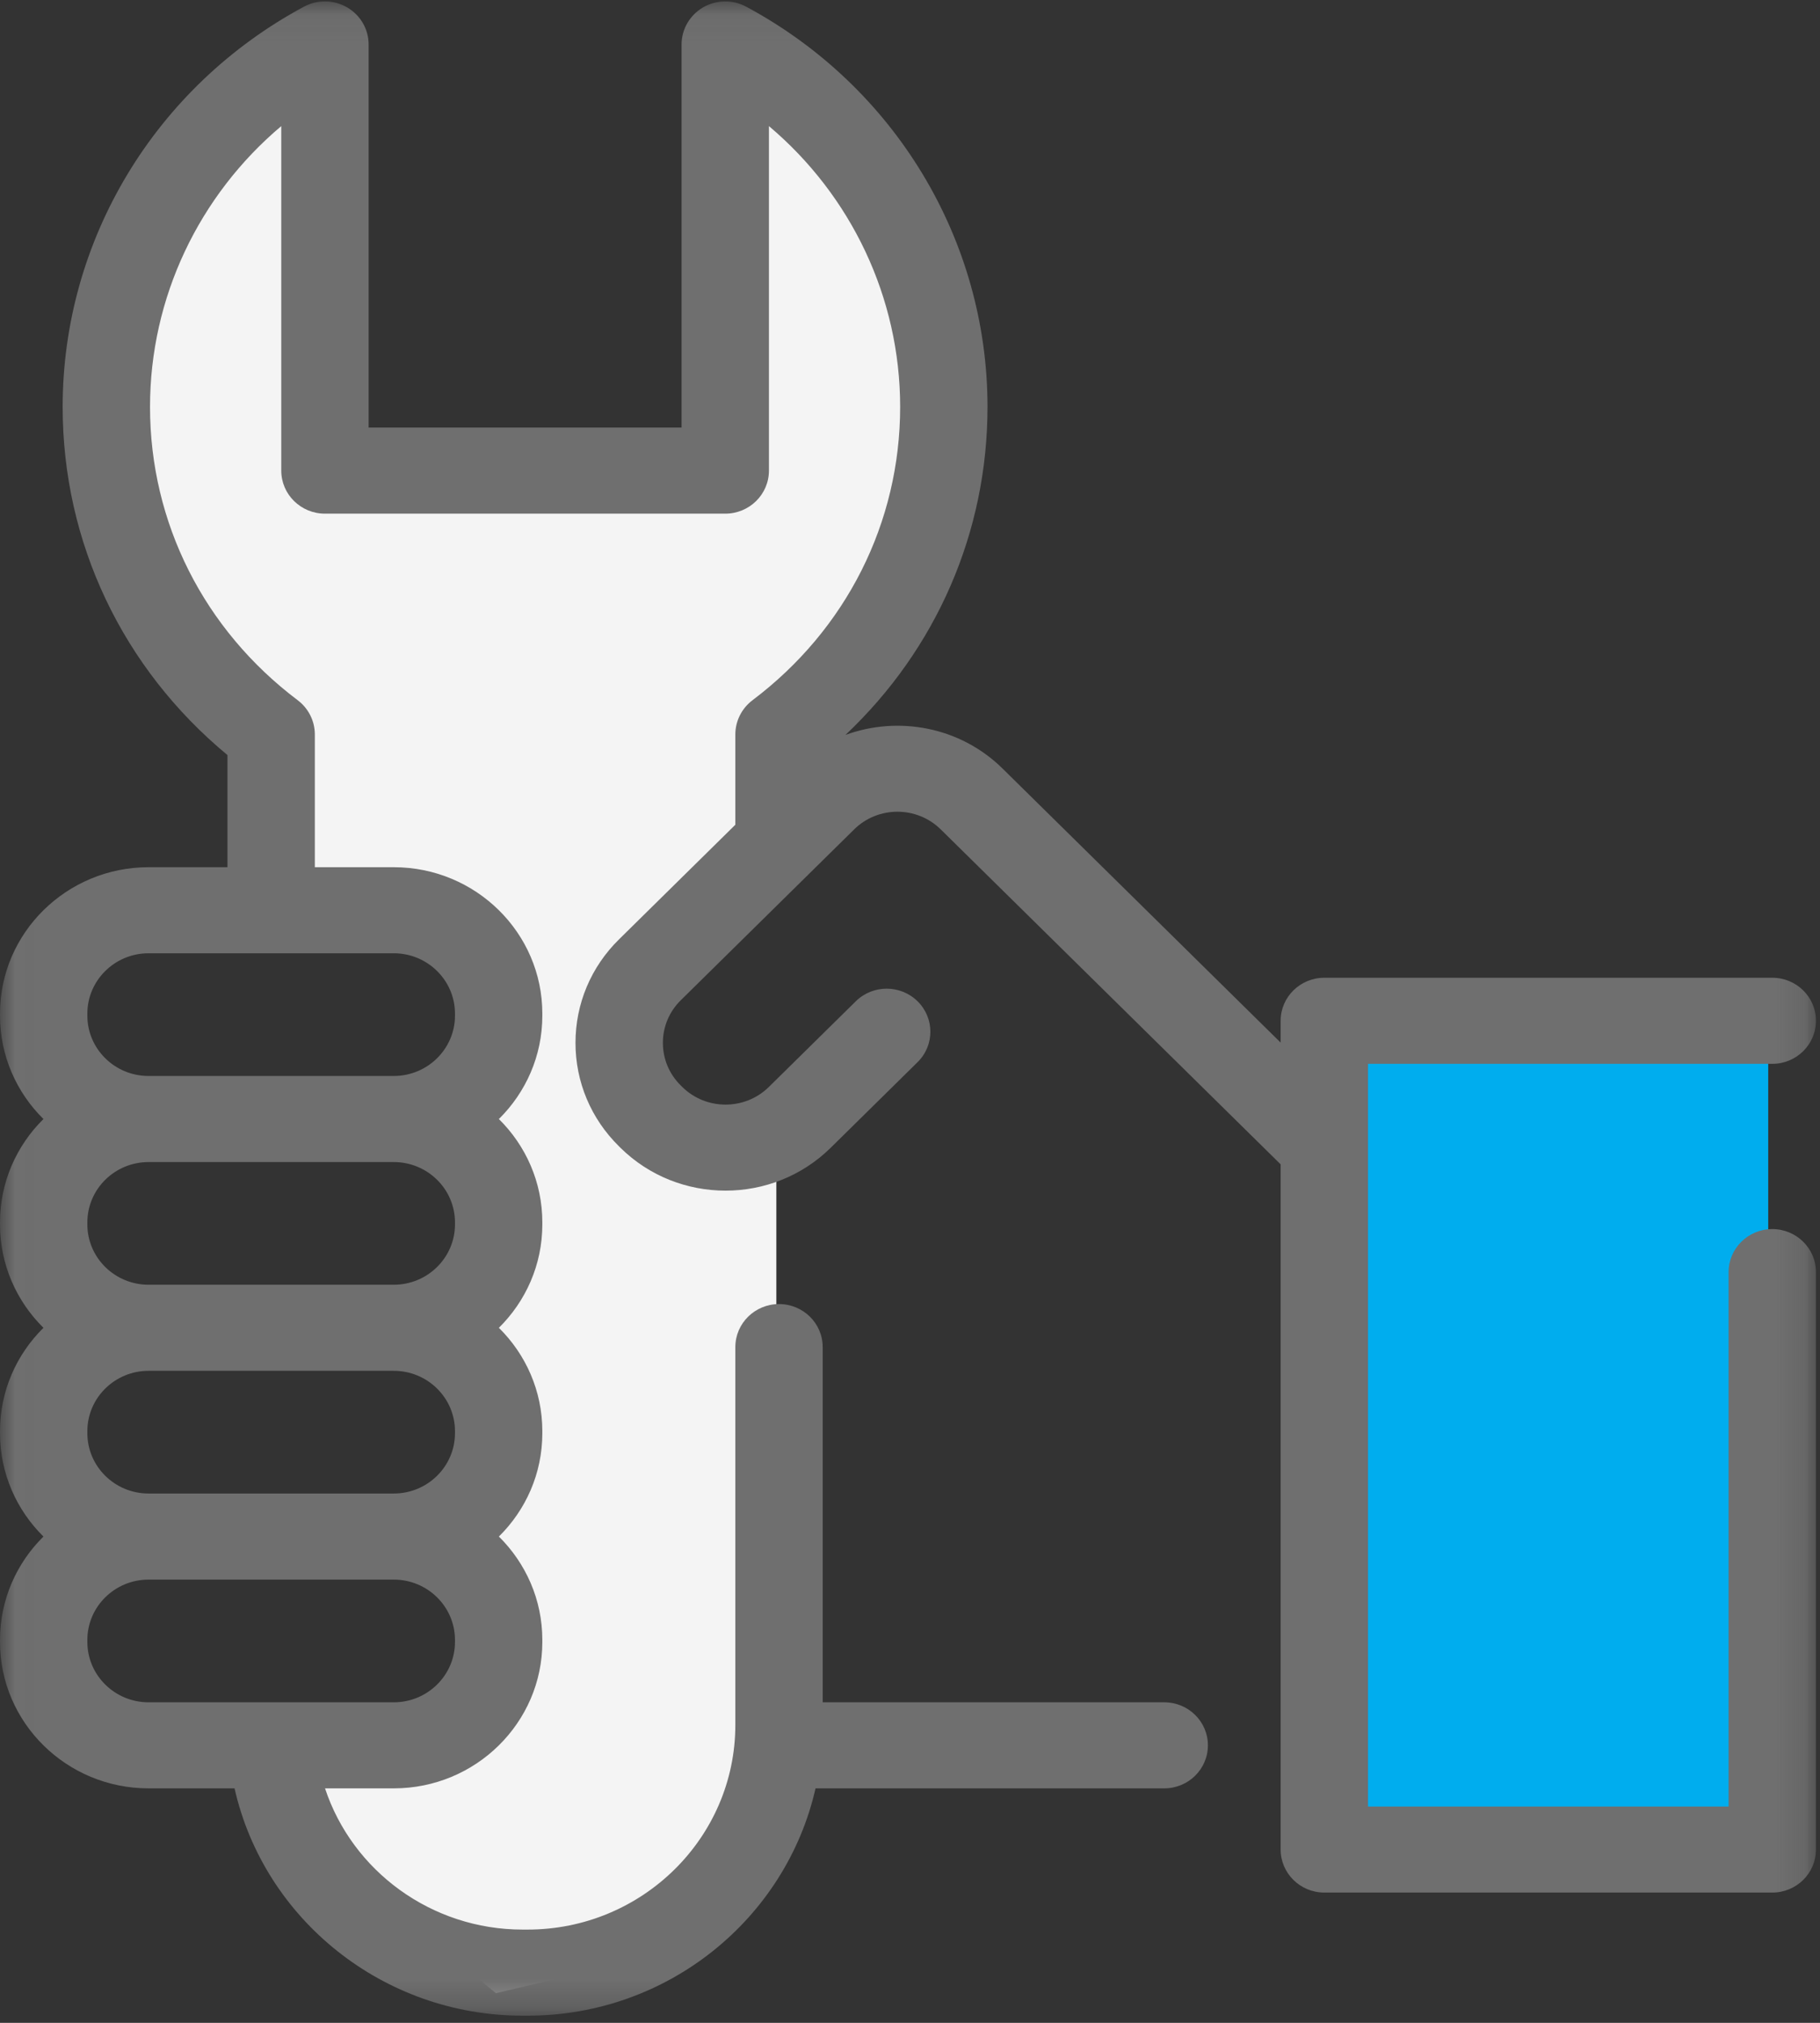
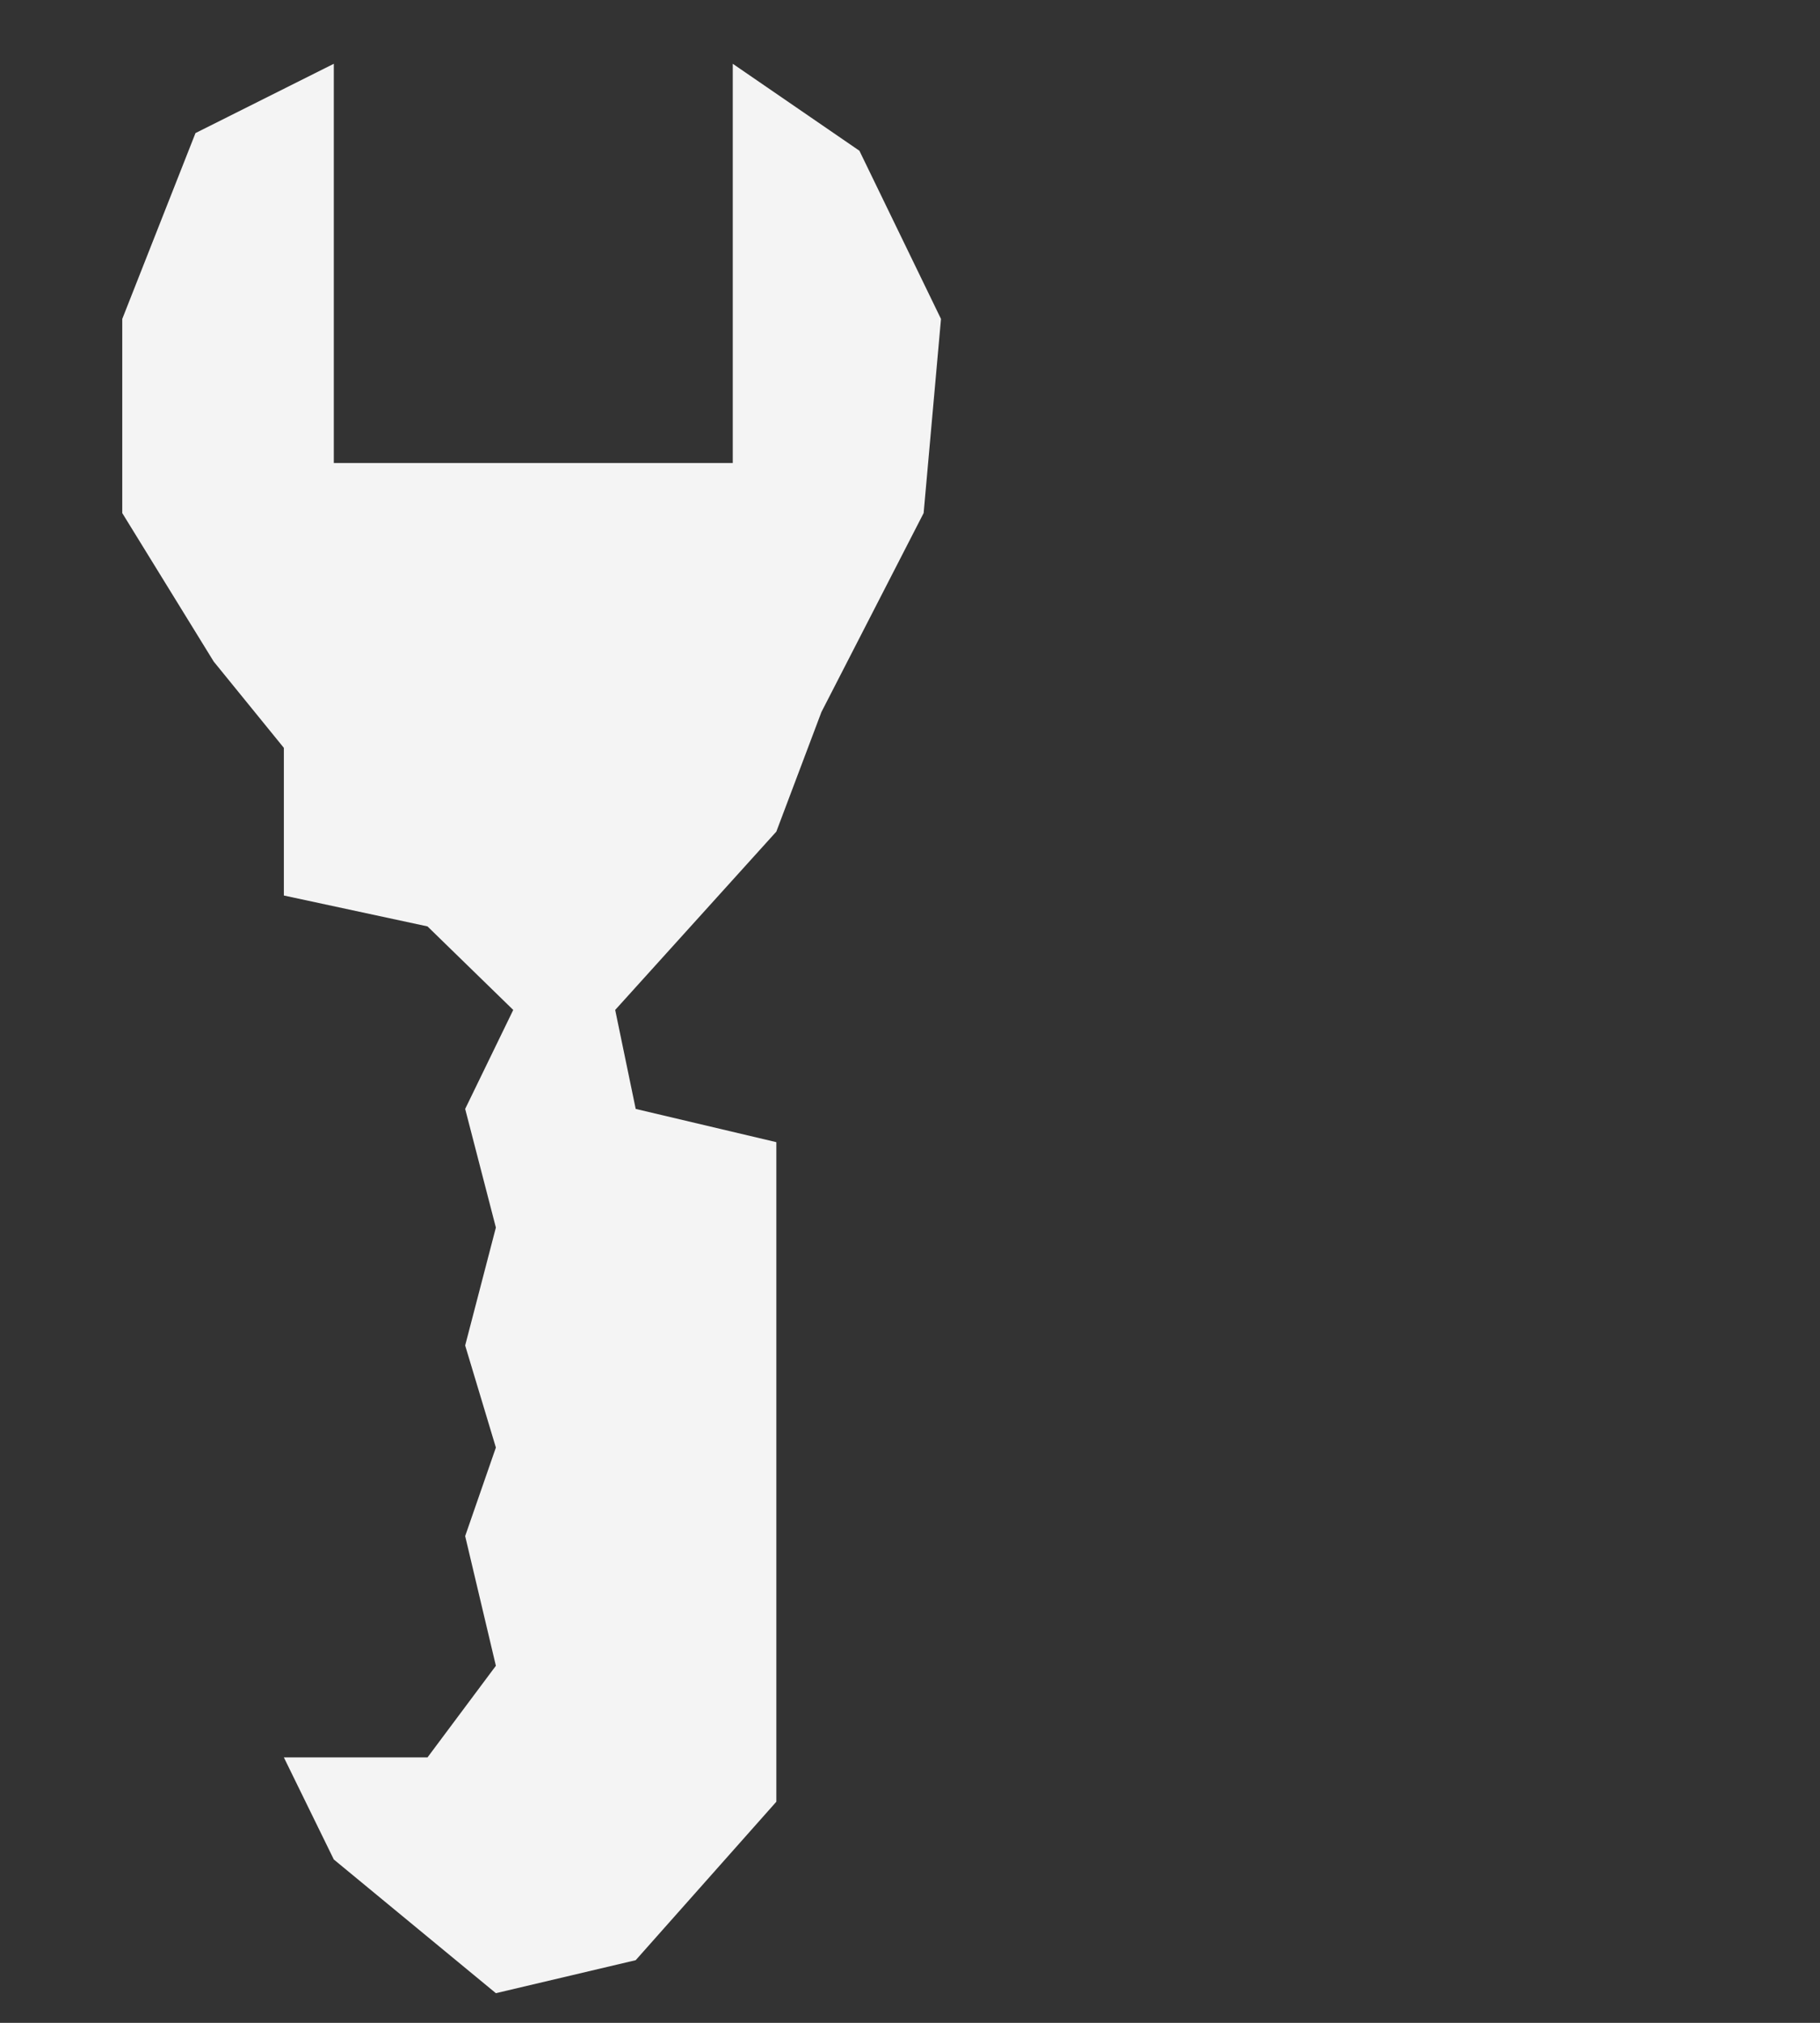
<svg xmlns="http://www.w3.org/2000/svg" xmlns:xlink="http://www.w3.org/1999/xlink" width="63px" height="70px" viewBox="0 0 63 70" version="1.1">
  <rect x="0" y="0" width="63" height="70" fill="#333333" stroke="none" />
  <title>lackofauto</title>
  <desc>Created with Sketch.</desc>
  <defs>
-     <polygon id="path-1" points="0.015 0.049 62.86 0.049 62.86 69.752 0.015 69.752" />
-   </defs>
+     </defs>
  <g id="New-Pages" stroke="none" stroke-width="1" fill="none" fill-rule="evenodd">
    <g id="Home-Page" transform="translate(-789, -885)">
      <g id="lackofauto" transform="translate(789, 885)">
        <polygon id="Path-259" fill="#F4F4F4" fill-rule="nonzero" points="25.365 2.207 25.365 16.022 11.555 16.022 11.555 2.207 6.767 4.605 4.232 11.037 4.232 17.755 7.397 22.892 9.826 25.88 9.826 30.989 14.798 32.058 17.766 34.949 16.102 38.374 17.165 42.479 16.102 46.56 17.165 50.092 16.102 53.156 17.165 57.644 14.798 60.815 9.826 60.815 11.555 64.347 17.165 68.974 22.005 67.832 26.873 62.349 26.873 39.524 22.005 38.374 21.295 34.949 26.873 28.778 28.434 24.64 31.972 17.755 32.573 11.037 29.749 5.217" />
-         <polygon id="Path-258" fill="#00ADEE" fill-rule="nonzero" points="46.012 35.334 46.012 64.45 61.208 64.45 61.208 35.334" />
        <g id="wrench">
          <mask id="mask-2" fill="white">
            <use xlink:href="#path-1" />
          </mask>
          <g id="Clip-2" />
-           <path d="M61.348,42.532 C60.514,42.532 59.836,43.2 59.836,44.022 L59.836,62.514 L47.354,62.514 L47.354,36.814 L61.348,36.814 C62.184,36.814 62.86,36.146 62.86,35.324 C62.86,34.501 62.184,33.835 61.348,33.835 L45.842,33.835 C45.008,33.835 44.33,34.501 44.33,35.324 L44.33,36.079 L34.702,26.594 C33.235,25.149 31.094,24.762 29.265,25.433 C32.409,22.468 34.183,18.42 34.183,14.08 C34.183,8.306 30.982,2.998 25.829,0.231 C25.362,-0.021 24.793,-0.01 24.334,0.257 C23.875,0.526 23.593,1.013 23.593,1.538 L23.593,14.796 L12.76,14.796 L12.76,1.538 C12.76,1.013 12.478,0.526 12.019,0.257 C11.56,-0.011 10.991,-0.021 10.523,0.23 C5.371,2.998 2.169,8.305 2.169,14.08 C2.169,18.77 4.239,23.12 7.874,26.129 L7.874,30.01 L5.142,30.01 C2.307,30.01 0,32.282 0,35.075 L0,35.148 C0,36.542 0.575,37.807 1.504,38.724 C0.575,39.641 0,40.905 0,42.3 L0,42.373 C0,43.767 0.575,45.031 1.504,45.949 C0.575,46.865 0,48.129 0,49.525 L0,49.596 C0,50.991 0.575,52.256 1.504,53.172 C0.575,54.09 0,55.354 0,56.748 L0,56.821 C0,59.614 2.306,61.886 5.142,61.886 L8.119,61.886 C9.146,66.43 13.276,69.752 18.088,69.752 L18.264,69.752 C23.131,69.752 27.21,66.382 28.23,61.886 L40.3,61.886 C41.136,61.886 41.812,61.219 41.812,60.397 C41.812,59.574 41.136,58.908 40.3,58.908 L28.478,58.908 L28.478,46.617 C28.478,45.794 27.802,45.127 26.966,45.127 C26.131,45.127 25.454,45.794 25.454,46.617 L25.454,59.691 C25.454,63.596 22.228,66.773 18.264,66.773 L18.088,66.773 C14.934,66.773 12.196,64.746 11.251,61.886 L13.631,61.886 C16.466,61.886 18.773,59.614 18.773,56.821 L18.773,56.748 C18.773,55.354 18.198,54.09 17.269,53.172 C18.198,52.256 18.773,50.992 18.773,49.596 L18.773,49.525 C18.773,48.13 18.198,46.865 17.269,45.949 C18.198,45.031 18.773,43.767 18.773,42.373 L18.773,42.3 C18.773,40.905 18.198,39.641 17.269,38.724 C18.198,37.807 18.773,36.542 18.773,35.148 L18.773,35.075 C18.773,32.282 16.467,30.01 13.631,30.01 L10.898,30.01 L10.898,25.415 C10.898,24.952 10.68,24.515 10.306,24.232 C7.057,21.784 5.193,18.084 5.193,14.08 C5.193,10.3 6.885,6.767 9.736,4.364 L9.736,16.285 C9.736,17.108 10.413,17.775 11.248,17.775 L25.105,17.775 C25.94,17.775 26.617,17.108 26.617,16.285 L26.617,4.364 C29.467,6.767 31.159,10.301 31.159,14.08 C31.159,18.084 29.296,21.784 26.047,24.232 C25.674,24.515 25.454,24.952 25.454,25.415 L25.454,28.54 L21.428,32.506 C20.456,33.462 19.921,34.735 19.921,36.088 C19.921,37.441 20.456,38.713 21.428,39.67 L21.479,39.721 C22.482,40.708 23.798,41.202 25.115,41.202 C26.433,41.202 27.749,40.708 28.752,39.721 L31.762,36.756 C32.353,36.175 32.353,35.231 31.762,34.649 C31.171,34.067 30.214,34.068 29.624,34.649 L26.613,37.615 C25.788,38.428 24.443,38.428 23.618,37.615 L23.566,37.563 C23.166,37.17 22.946,36.646 22.946,36.088 C22.946,35.531 23.166,35.006 23.566,34.613 L29.568,28.7 C30.393,27.886 31.737,27.887 32.561,28.699 C32.562,28.699 32.563,28.7 32.563,28.7 L44.33,40.292 L44.33,64.003 C44.33,64.826 45.008,65.492 45.842,65.492 L61.348,65.492 C62.184,65.492 62.86,64.826 62.86,64.003 L62.86,44.022 C62.86,43.2 62.184,42.532 61.348,42.532 Z M15.749,42.3 L15.749,42.372 C15.749,43.522 14.798,44.458 13.631,44.458 L5.142,44.458 C3.974,44.458 3.024,43.522 3.024,42.372 L3.024,42.3 C3.024,41.149 3.974,40.213 5.142,40.213 L13.631,40.213 C14.799,40.213 15.749,41.149 15.749,42.3 Z M15.749,49.525 L15.749,49.596 C15.749,50.747 14.798,51.683 13.631,51.683 L5.142,51.683 C3.974,51.683 3.024,50.747 3.024,49.596 L3.024,49.525 C3.024,48.373 3.974,47.437 5.142,47.437 L13.631,47.437 C14.799,47.437 15.749,48.373 15.749,49.525 Z M15.749,56.821 C15.749,57.971 14.798,58.908 13.631,58.908 L5.142,58.908 C3.974,58.908 3.024,57.971 3.024,56.821 L3.024,56.748 C3.024,55.598 3.974,54.662 5.142,54.662 L13.631,54.662 C14.799,54.662 15.749,55.598 15.749,56.748 L15.749,56.821 Z M15.749,35.075 L15.749,35.148 C15.749,36.298 14.798,37.234 13.631,37.234 L5.142,37.234 C3.974,37.234 3.024,36.298 3.024,35.148 L3.024,35.075 C3.024,33.925 3.974,32.988 5.142,32.988 L13.631,32.988 C14.799,32.988 15.749,33.925 15.749,35.075 Z" id="Fill-1" fill="#6F6F6F" mask="url(#mask-2)" />
        </g>
      </g>
    </g>
  </g>
</svg>